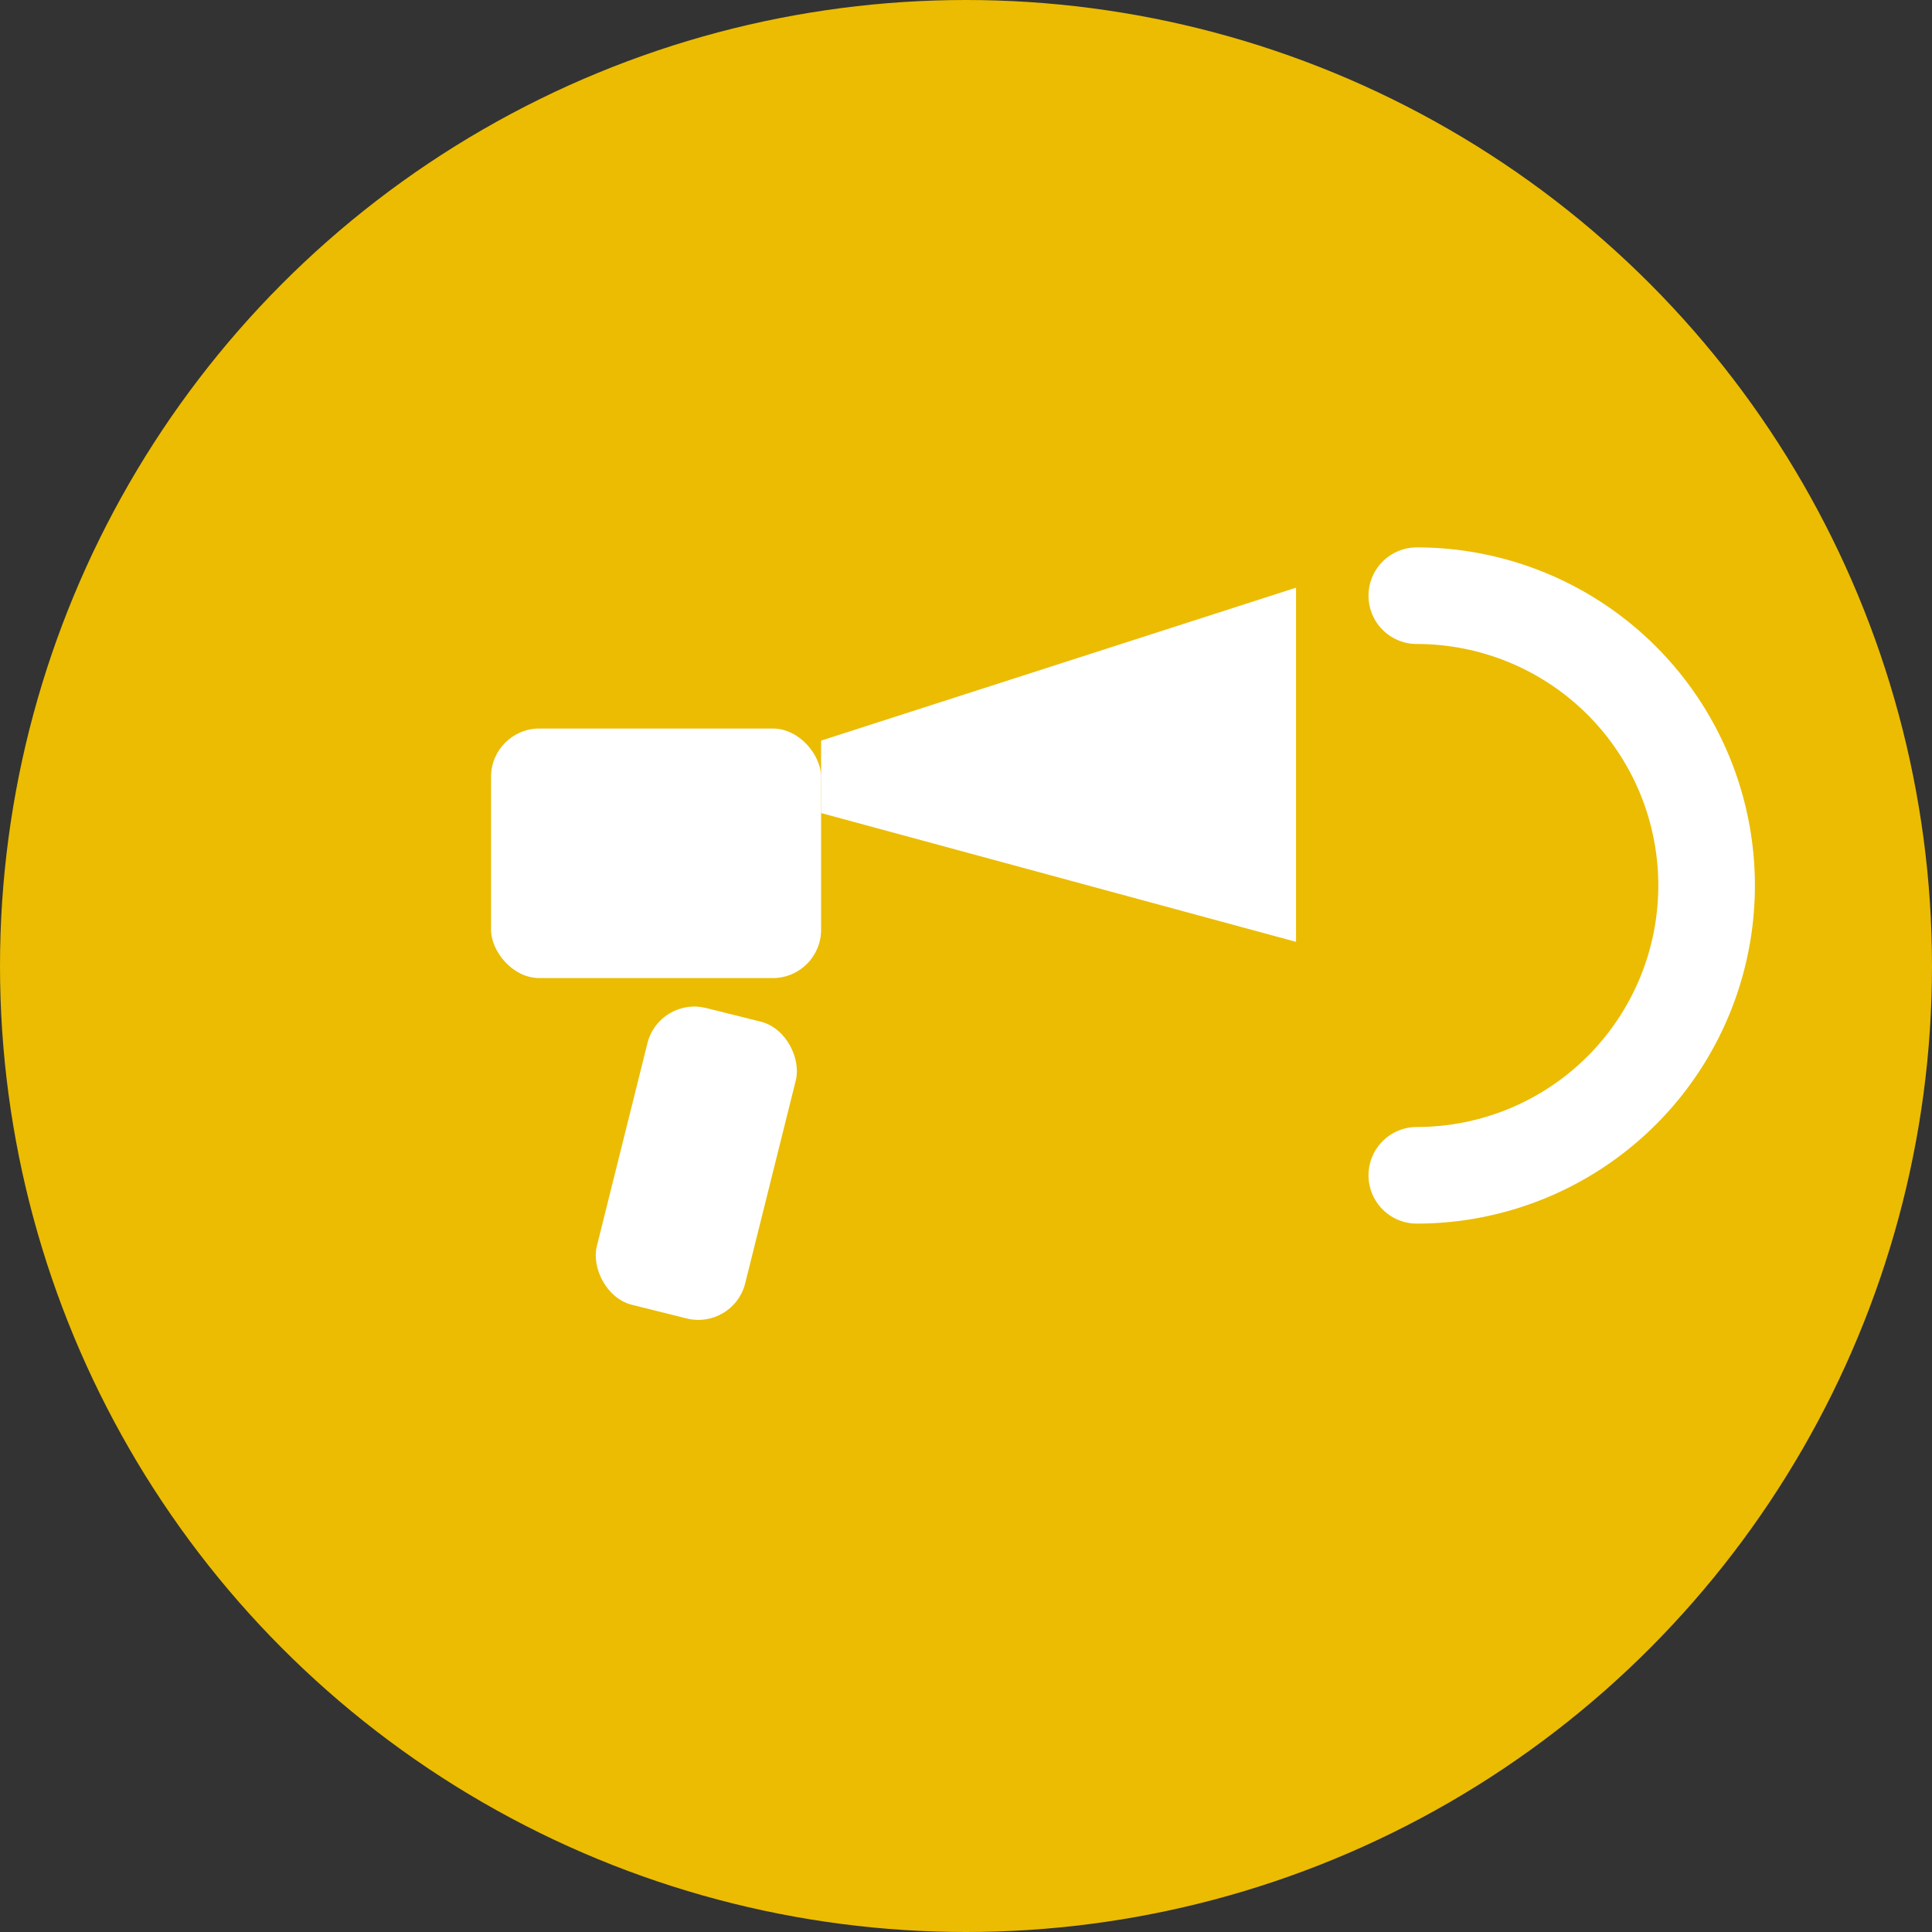
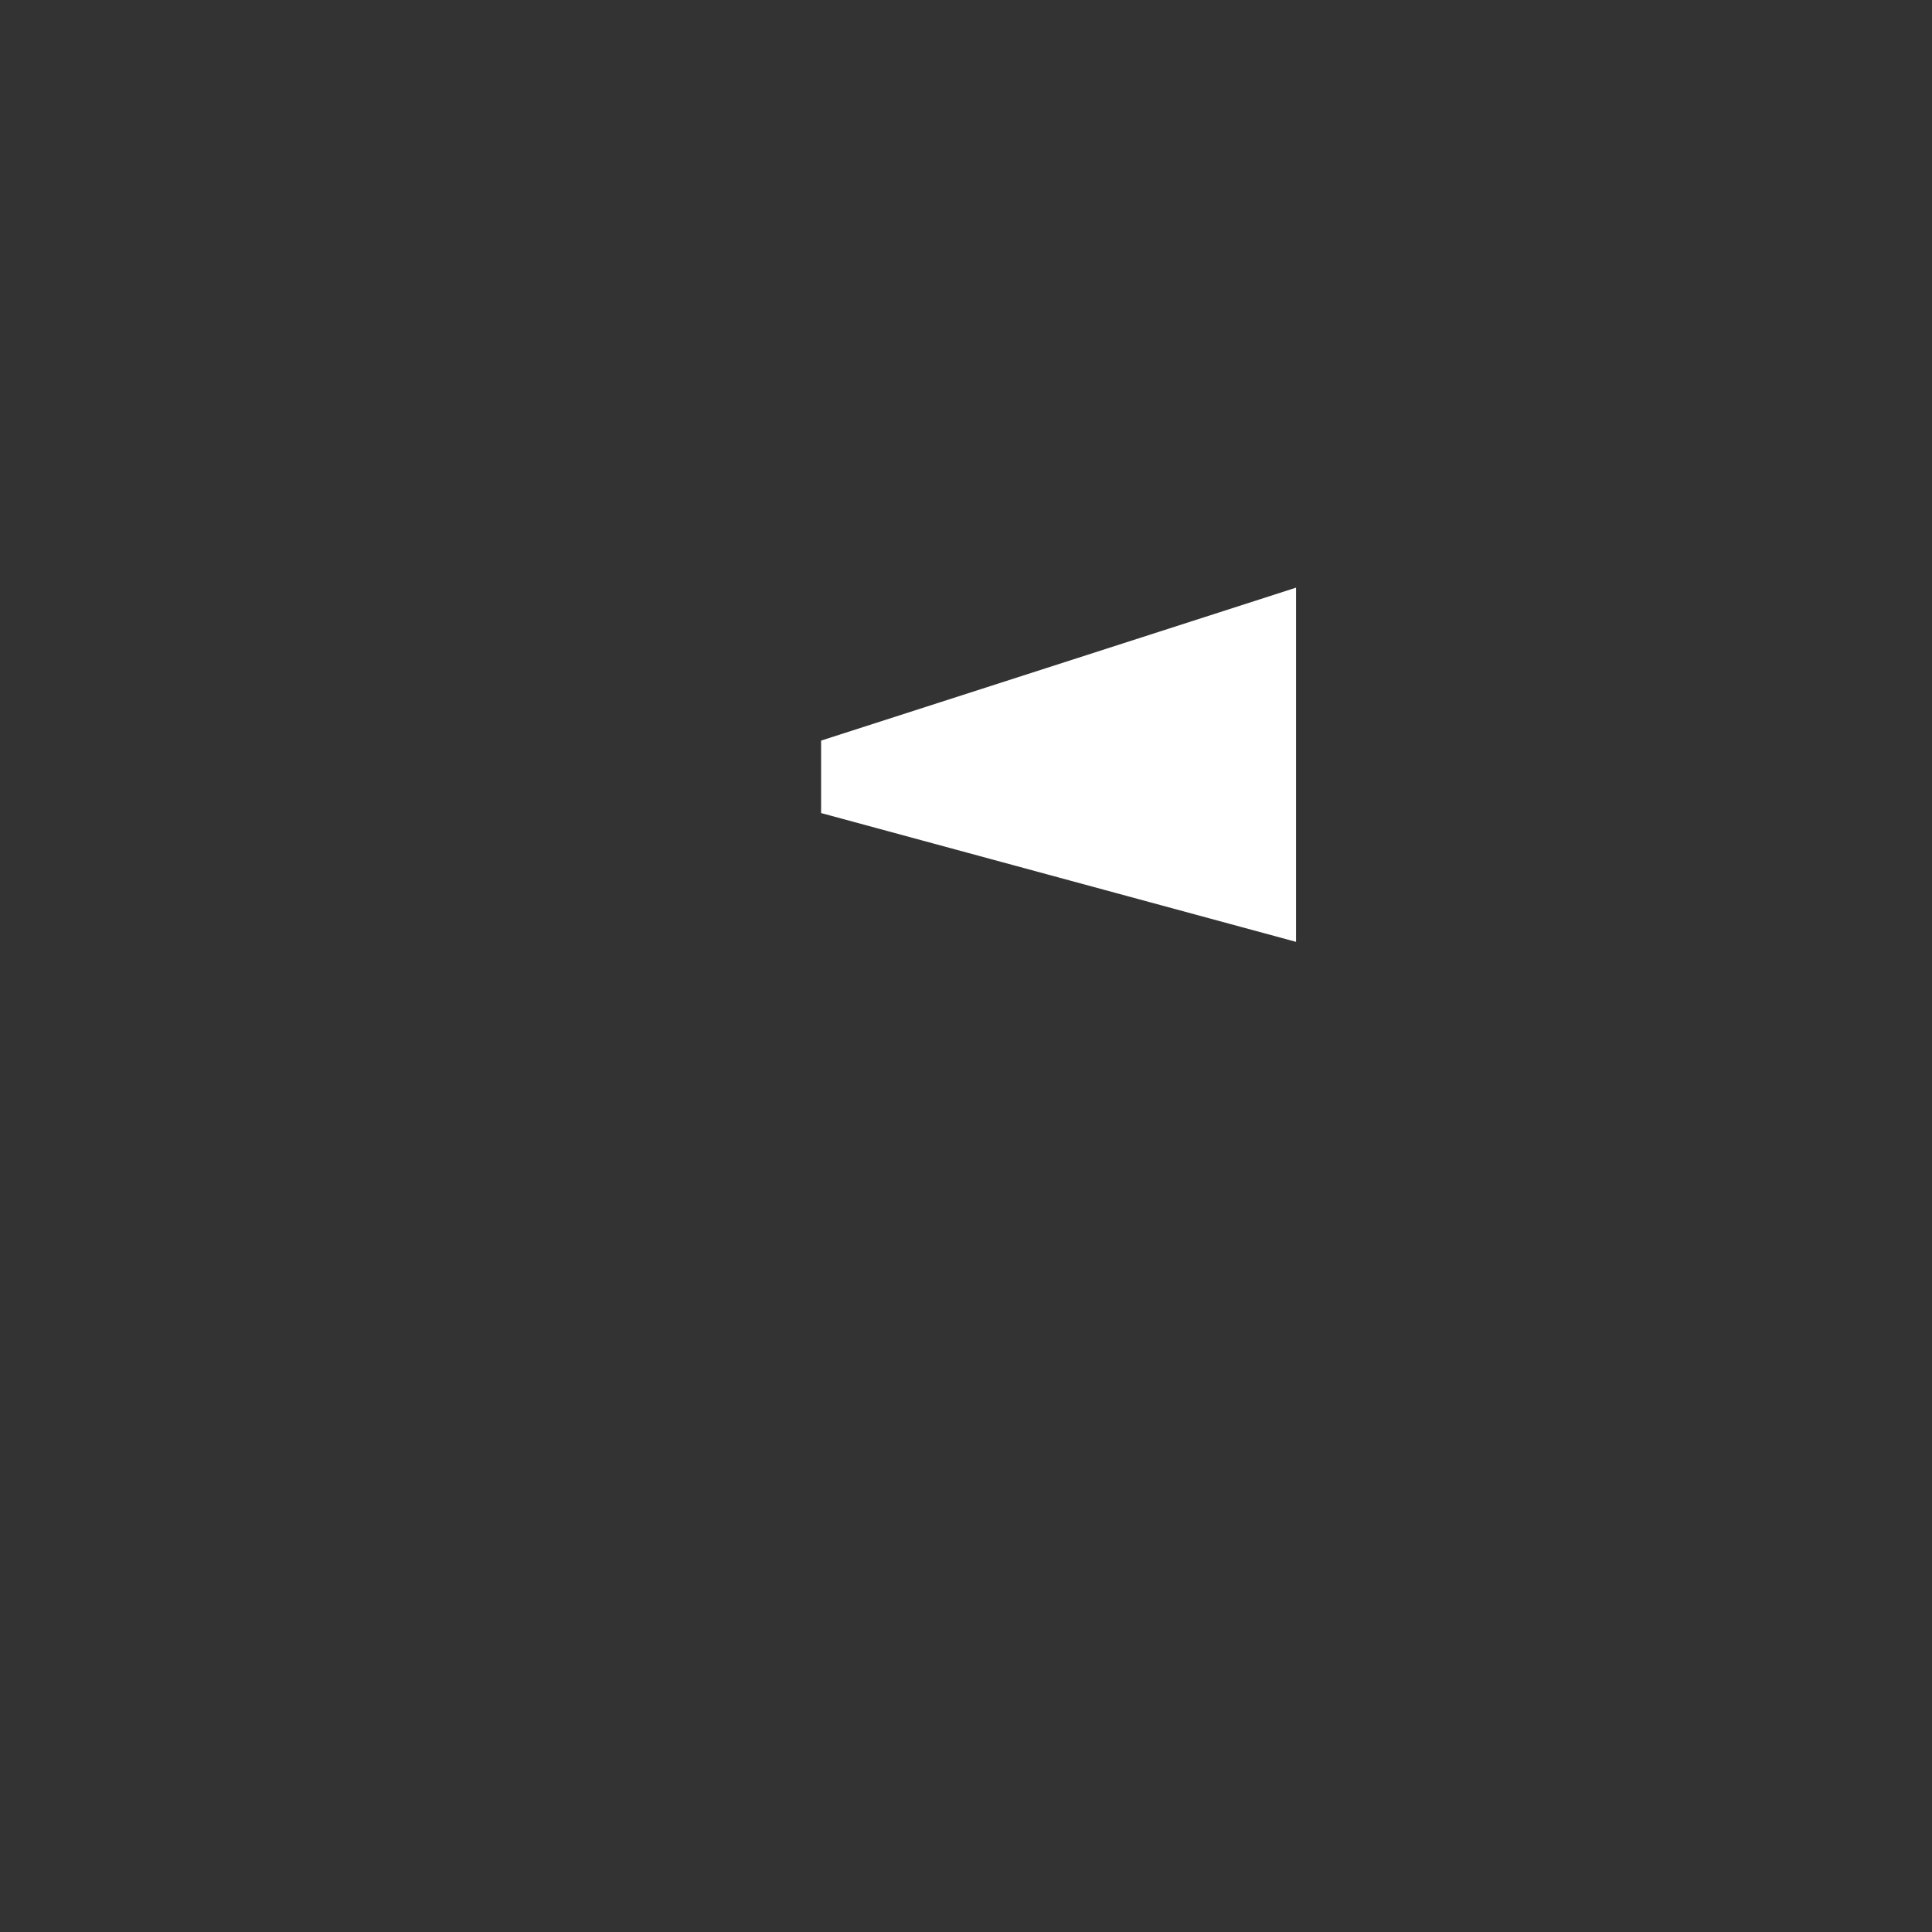
<svg xmlns="http://www.w3.org/2000/svg" width="256" height="256" viewBox="0 0 24 24">
  <rect x="0" y="0" width="24" height="24" fill="#333333" stroke="none" />
-   <circle cx="12" cy="12" r="12" fill="#ebbc02" />
-   <rect x="6.1" y="9.05" width="4.1" height="3.1" rx="0.6" fill="#ffffff" />
  <polygon points="10.2,9.2 16.1,7.3 16.1,11.7 10.2,10.1" fill="#ffffff" />
-   <rect x="7.7" y="12.55" width="1.9" height="3.8" rx="0.6" transform="rotate(14 8.65 14.45)" fill="#ffffff" />
-   <path d="M17.6 7.4a3.6 3.6 0 0 1 0 7.2" stroke="#ffffff" stroke-width="1.2" fill="none" stroke-linecap="round" />
</svg>